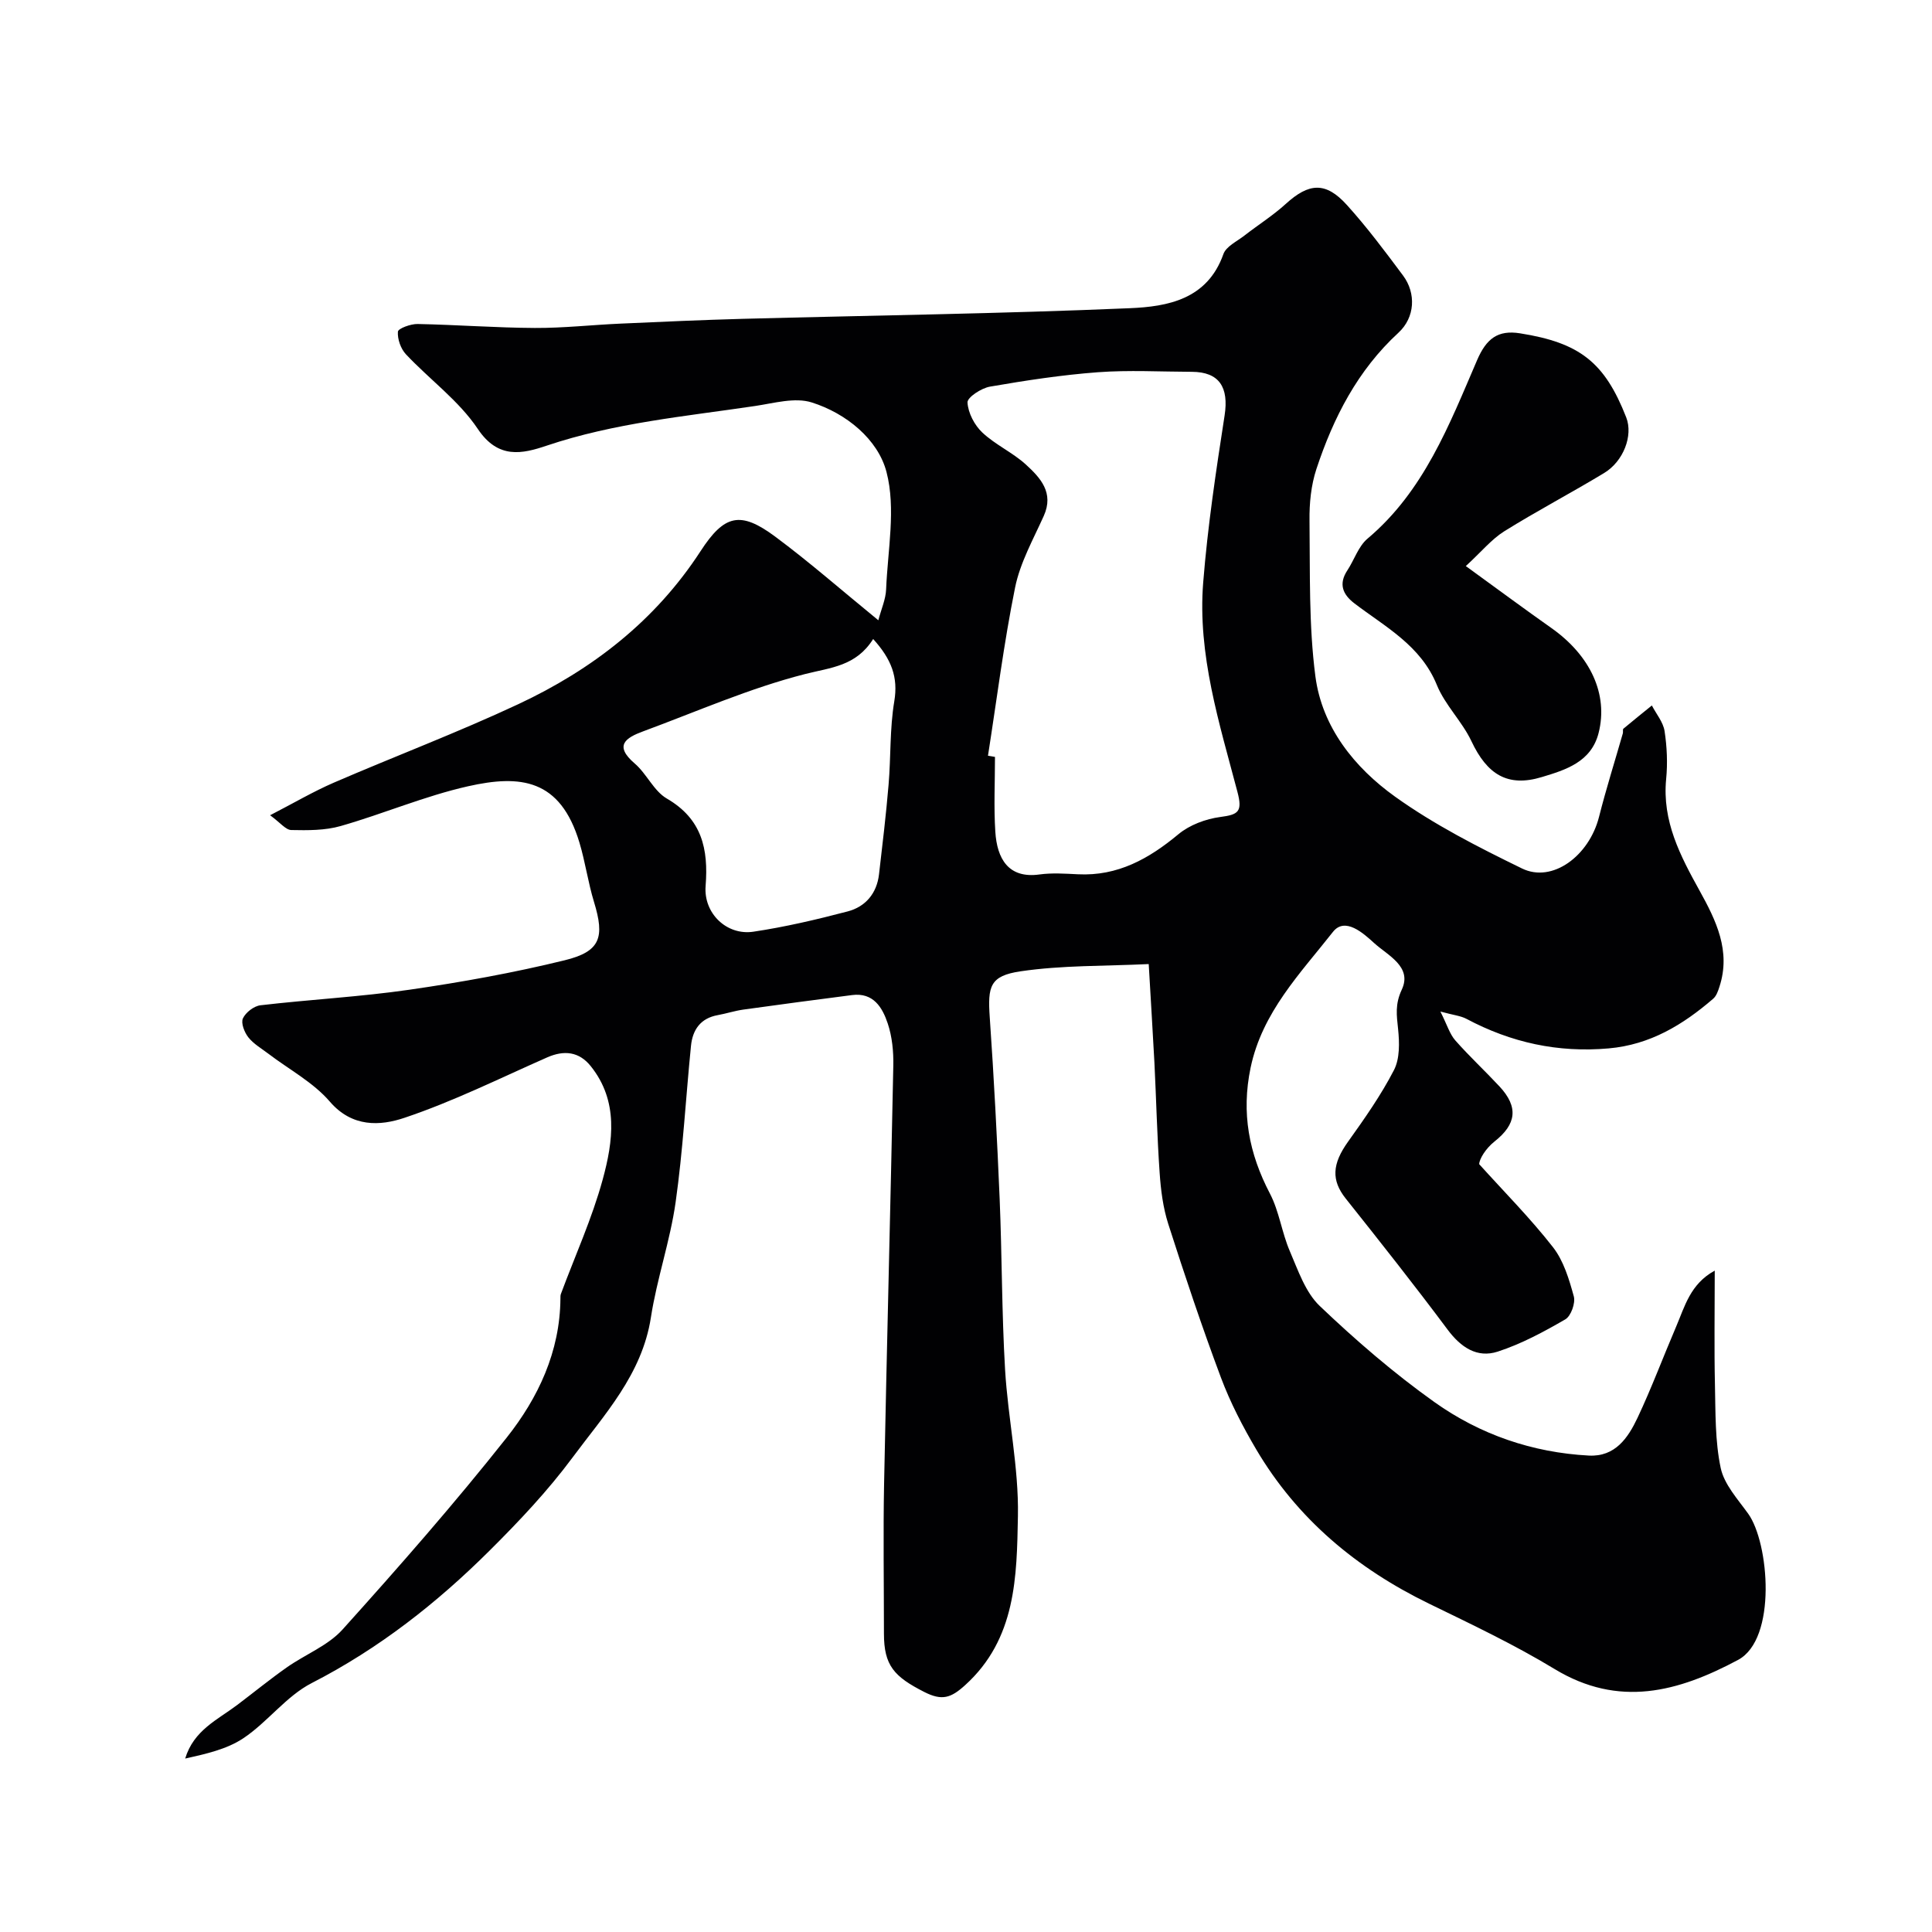
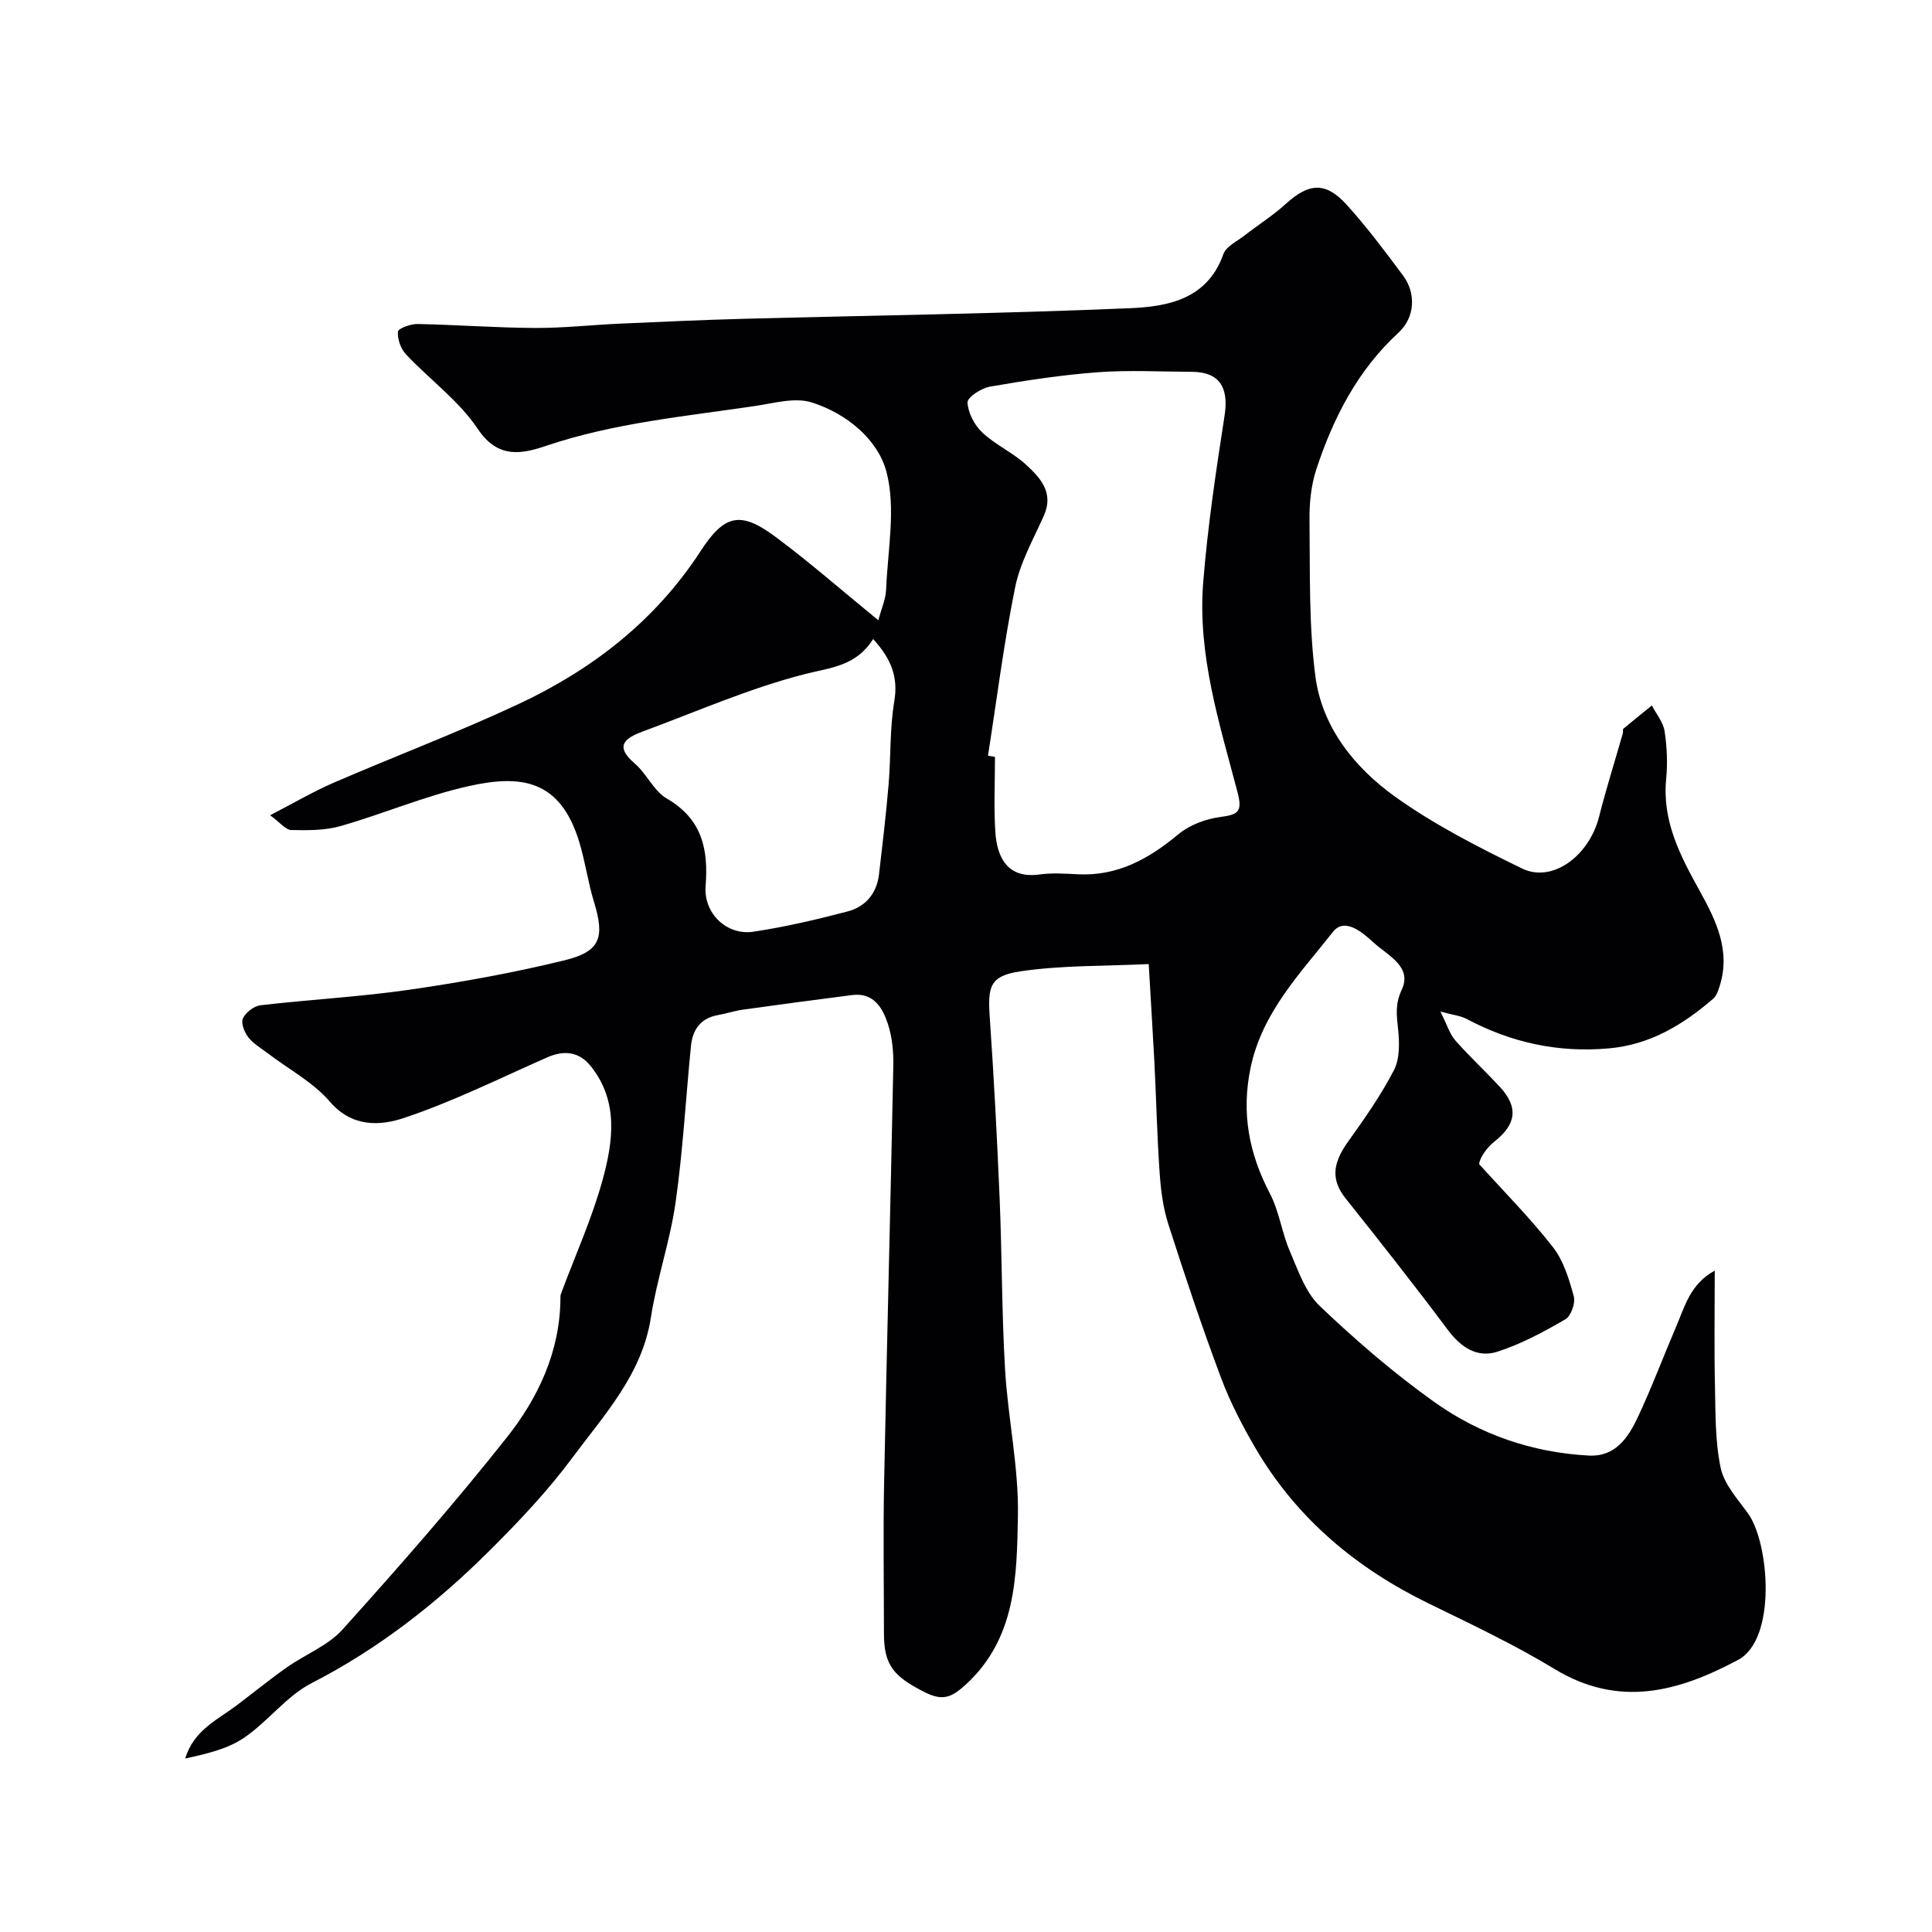
<svg xmlns="http://www.w3.org/2000/svg" enable-background="new 0 0 400 400" viewBox="0 0 400 400">
  <g fill="#010103">
    <path d="m237.83 199.6c-9.14.44-17.94.23-26.53 1.5-6.37.94-6.83 3.11-6.38 9.56.87 12.52 1.52 25.06 2.05 37.6.49 11.76.43 23.55 1.12 35.29.6 10.14 2.85 20.25 2.66 30.35-.24 12.47-.33 25.42-10.96 35.02-2.91 2.63-4.75 3.26-8.44 1.38-6.24-3.18-8.34-5.46-8.34-12.09 0-10.33-.17-20.67.03-30.99.57-28.87 1.34-57.73 1.91-86.6.06-2.91-.24-5.98-1.15-8.71-1.1-3.3-2.96-6.47-7.4-5.89-7.51.97-15.03 1.96-22.53 3.01-1.77.25-3.49.82-5.26 1.14-3.58.64-5.22 3.04-5.55 6.37-1.08 10.79-1.66 21.64-3.18 32.37-1.14 8.03-3.88 15.83-5.12 23.86-1.83 11.8-9.64 20.11-16.25 29.03-5.09 6.86-11.04 13.16-17.11 19.2-10.94 10.89-22.96 20.33-36.86 27.46-5.27 2.7-9.12 8.06-14.15 11.42-3.46 2.31-7.82 3.26-12.05 4.21 1.77-5.87 6.69-8.02 10.75-11.08 3.43-2.59 6.76-5.31 10.27-7.78 3.83-2.7 8.56-4.51 11.59-7.89 11.66-12.95 23.17-26.07 33.98-39.73 6.5-8.21 11.01-17.76 11.1-28.73 0-.33-.01-.69.1-.99 2.93-7.89 6.45-15.62 8.66-23.71 2.15-7.88 3.31-16.2-2.47-23.43-2.41-3.02-5.5-3.38-9.03-1.83-9.8 4.32-19.46 9.13-29.58 12.52-4.97 1.67-10.78 2.03-15.42-3.36-3.44-4-8.44-6.65-12.73-9.92-1.43-1.09-3.07-2.03-4.15-3.4-.81-1.03-1.56-2.95-1.12-3.91.58-1.24 2.29-2.57 3.65-2.72 10.27-1.2 20.62-1.74 30.84-3.22 10.78-1.56 21.54-3.5 32.11-6.09 7.45-1.82 8.34-4.74 6.09-12.09-1.23-4.02-1.8-8.24-3.01-12.27-3.97-13.23-12.24-14.11-23.07-11.67-8.95 2.01-17.51 5.7-26.36 8.23-3.24.93-6.82.9-10.23.83-1.16-.02-2.28-1.53-4.39-3.06 4.92-2.54 8.93-4.9 13.17-6.74 12.7-5.49 25.67-10.39 38.2-16.25 15.31-7.16 28.38-17.26 37.76-31.7 4.94-7.61 8.27-8.32 15.43-3.01 7.1 5.27 13.76 11.12 21.37 17.33.61-2.33 1.53-4.34 1.61-6.39.33-8.14 2.06-16.72.08-24.31-1.76-6.75-8.31-12.14-15.48-14.4-3.48-1.1-7.8.15-11.68.73-14.5 2.16-29.15 3.49-43.2 8.22-5.04 1.7-10.04 2.85-14.26-3.47-3.91-5.84-9.96-10.22-14.87-15.44-1.08-1.15-1.78-3.15-1.67-4.69.05-.66 2.65-1.62 4.07-1.59 8.1.16 16.19.78 24.28.82 5.93.03 11.85-.64 17.78-.9 8.43-.38 16.86-.76 25.3-.99 26.7-.71 53.41-1.06 80.09-2.2 7.84-.33 16.07-1.81 19.39-11.2.56-1.59 2.8-2.63 4.34-3.83 2.84-2.21 5.92-4.15 8.57-6.56 4.8-4.37 8.26-4.65 12.66.22 4.17 4.61 7.91 9.62 11.63 14.61 2.73 3.67 2.48 8.67-.95 11.83-8.46 7.78-13.47 17.58-16.99 28.22-1.11 3.36-1.48 7.11-1.43 10.68.13 10.77-.17 21.63 1.22 32.26 1.38 10.54 8.11 18.89 16.48 24.89 8.15 5.84 17.25 10.47 26.3 14.88 6.27 3.06 13.88-2.58 15.94-10.68 1.47-5.81 3.28-11.53 4.93-17.29.09-.32-.06-.82.12-.97 1.94-1.63 3.92-3.21 5.89-4.81.91 1.76 2.34 3.44 2.63 5.29.5 3.26.65 6.66.33 9.94-.85 8.72 2.92 15.89 6.93 23.13 3.4 6.14 6.51 12.47 4.11 19.85-.29.9-.64 1.95-1.32 2.52-6.26 5.39-13.03 9.51-21.62 10.27-10.5.93-20.2-1.2-29.43-6.11-1.2-.64-2.66-.77-5.41-1.52 1.41 2.81 1.93 4.66 3.08 5.97 2.91 3.3 6.15 6.31 9.15 9.53 3.99 4.29 3.5 7.83-1.02 11.4-1.85 1.47-3.15 3.63-3.18 4.7 5.14 5.7 10.57 11.16 15.28 17.19 2.2 2.82 3.34 6.64 4.31 10.18.38 1.38-.59 4.08-1.76 4.76-4.47 2.59-9.11 5.09-14 6.68-4.26 1.38-7.63-.88-10.37-4.56-6.85-9.18-13.96-18.17-21.09-27.13-3.01-3.79-2.84-7.14.49-11.79 3.41-4.77 6.81-9.61 9.49-14.8 1.23-2.37 1.15-5.69.86-8.5-.3-2.86-.66-5.12.76-8.16 2.24-4.77-2.94-7.11-5.73-9.66-2.18-1.99-6.01-5.48-8.51-2.31-6.78 8.62-14.66 16.65-17.06 28.14-1.95 9.36-.34 17.74 4.01 26.06 1.92 3.68 2.45 8.05 4.11 11.9 1.71 3.97 3.22 8.52 6.2 11.36 7.47 7.12 15.36 13.93 23.76 19.91 9.42 6.7 20.26 10.44 31.95 11.06 5.46.29 8.12-3.67 10.08-7.81 2.91-6.17 5.3-12.59 7.99-18.87 1.79-4.18 2.93-8.85 8-11.61 0 8.33-.13 15.97.04 23.6.13 5.77.01 11.66 1.19 17.25.72 3.41 3.53 6.46 5.69 9.47 4.33 6.01 6.02 25.95-2.1 30.28-12.41 6.63-24.67 9.95-37.97 1.89-8.34-5.06-17.22-9.26-26.01-13.54-14.97-7.29-27.26-17.52-35.77-31.93-2.8-4.75-5.38-9.73-7.31-14.88-3.93-10.5-7.49-21.14-10.91-31.82-1.08-3.38-1.54-7.03-1.78-10.59-.53-7.59-.7-15.2-1.08-22.8-.34-6.43-.75-12.85-1.18-20.4zm-33.28-43.13c.48.08.97.16 1.45.24 0 5.16-.26 10.34.07 15.48.35 5.57 2.69 9.75 9.13 8.86 2.61-.36 5.33-.17 7.98-.04 8.23.41 14.69-3.21 20.81-8.3 2.31-1.92 5.64-3.16 8.65-3.56 3.74-.49 4.65-1.07 3.56-5.19-3.74-14.21-8.29-28.44-7.09-43.38.92-11.57 2.65-23.08 4.43-34.56.9-5.83-1.08-9.02-6.79-9.04-6.49-.02-13.02-.39-19.48.09-7.47.56-14.92 1.7-22.32 2.98-1.78.31-4.69 2.22-4.64 3.27.12 2.16 1.44 4.7 3.07 6.23 2.7 2.54 6.28 4.13 9.02 6.63 2.99 2.74 5.87 5.82 3.7 10.64-2.18 4.85-4.89 9.67-5.93 14.79-2.34 11.55-3.8 23.25-5.62 34.86zm-23.77-24.17c-3.55 5.64-8.75 5.89-14.12 7.26-11.43 2.91-22.38 7.75-33.51 11.86-3.61 1.33-6.09 2.93-1.73 6.66 2.47 2.12 3.93 5.67 6.62 7.24 7.3 4.23 8.65 10.46 8.05 18.11-.45 5.67 4.37 10.29 9.88 9.47 6.57-.98 13.09-2.51 19.53-4.2 3.69-.97 6.03-3.72 6.49-7.68.72-6.18 1.46-12.36 1.98-18.56.49-5.75.23-11.59 1.18-17.25.84-5.01-.58-8.72-4.37-12.91z" />
-     <path d="m303.48 117.2c6.87 4.98 12.24 8.97 17.71 12.82 8.09 5.7 11.81 13.73 9.79 21.71-1.52 6.04-6.84 7.67-11.75 9.15-7.12 2.16-11.35-.56-14.59-7.43-1.93-4.09-5.46-7.47-7.15-11.62-3.35-8.23-10.68-12.02-17.09-16.92-2.42-1.85-3.3-4.02-1.44-6.83 1.43-2.17 2.28-4.97 4.17-6.56 11.68-9.83 16.93-23.59 22.68-36.94 1.93-4.49 4.31-6.3 8.9-5.57 12.38 1.96 17.52 6.01 21.98 17.4 1.48 3.78-.59 9.11-4.55 11.51-6.84 4.14-13.94 7.86-20.72 12.09-2.64 1.66-4.73 4.25-7.94 7.19z" />
  </g>
</svg>